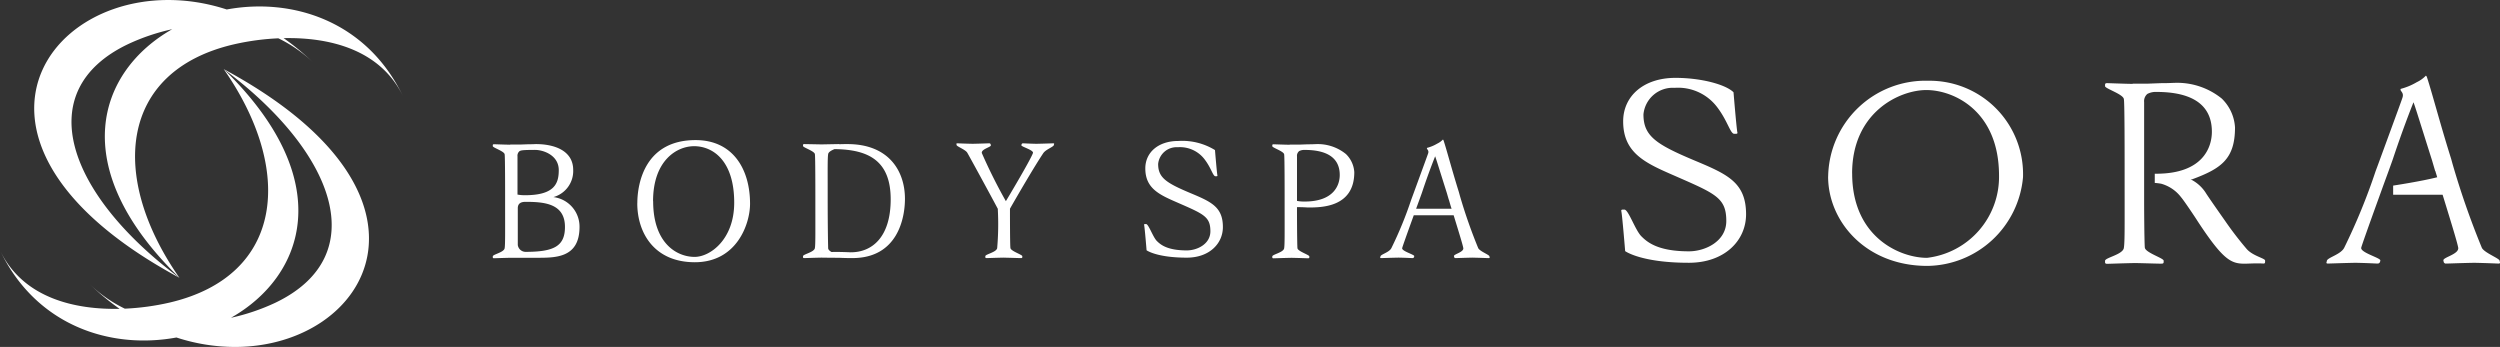
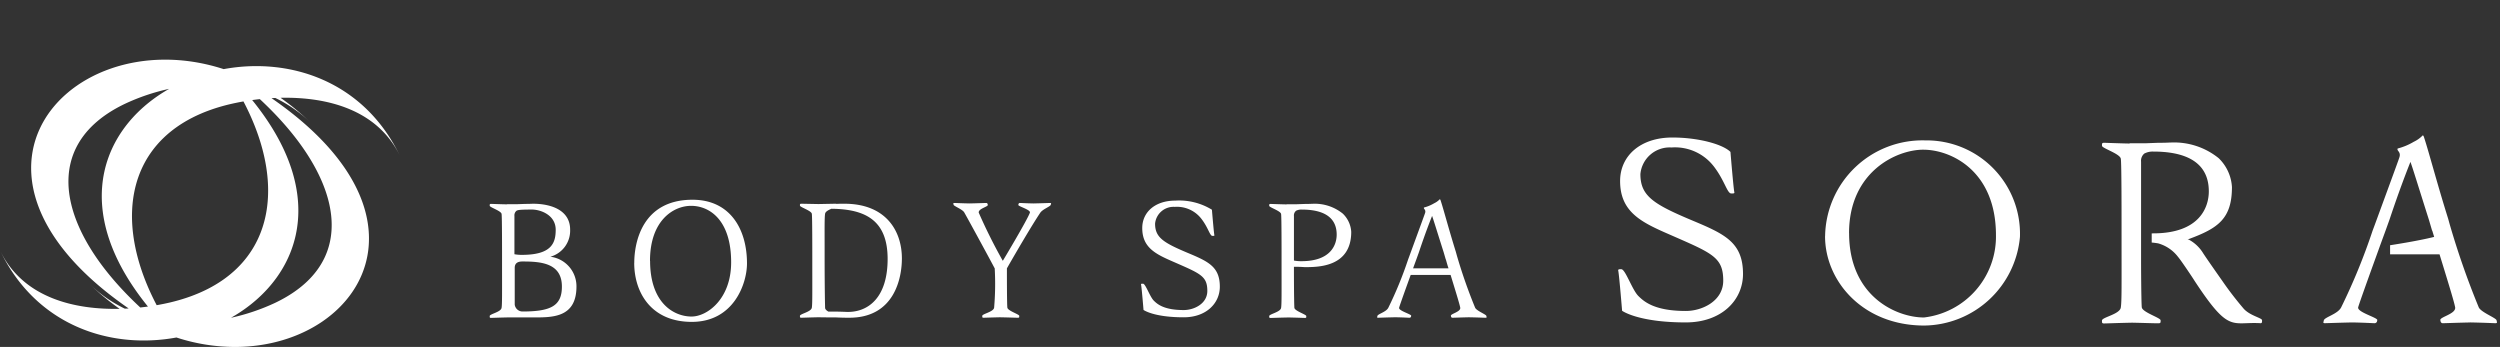
<svg xmlns="http://www.w3.org/2000/svg" height="34" viewBox="0 0 245 34" width="245">
  <rect x="0" y="0" width="245" height="34" fill="#333333" stroke="none" />
-   <path d="m-29.708-1289.927c-6.424 1.188-13.739-1.124-17.292-8.541 2.248 4.692 7.358 5.826 11.72 5.732a24.5 24.5 0 0 1 -2.949-2.439 13.226 13.226 0 0 0 3.462 2.423 24.328 24.328 0 0 0 4.4-.6c11.225-2.635 12.187-13 5.288-22.879 11.242 10.926 7.943 20.27.715 24.372a20.5 20.5 0 0 0 4.343-1.471c9.591-4.59 5.925-14.7-5.058-22.9 22.959 12.362 14.255 27.23 1.099 27.23a18.5 18.5 0 0 1 -5.728-.927zm.3-5.845c-26.182-14.1-11.187-31.451 4.629-26.3 6.424-1.188 13.739 1.124 17.292 8.541-2.248-4.693-7.358-5.827-11.72-5.732a24.48 24.48 0 0 1 2.949 2.439 13.225 13.225 0 0 0 -3.462-2.422 24.306 24.306 0 0 0 -4.4.6c-11.225 2.635-12.187 13-5.288 22.879-11.242-10.926-7.943-20.27-.715-24.372a20.493 20.493 0 0 0 -4.343 1.471c-9.592 4.59-5.926 14.7 5.058 22.9zm161.568-9.929a9.542 9.542 0 0 1 9.83-9.386 9.152 9.152 0 0 1 9.265 9.457 9.529 9.529 0 0 1 -9.382 8.687c-6.025-.002-9.718-4.357-9.718-8.757zm2.352-.3c0 6.241 4.679 8.268 7.336 8.268a7.985 7.985 0 0 0 7.056-8.058c0-6.335-4.421-8.385-7.125-8.385-2.592-.003-7.272 2.139-7.272 8.176zm27.663 8.78c-1.3.024-2.484.073-2.681.073-.147 0-.2-.049-.2-.17v-.122c0-.317 1.746-.608 1.844-1.266.1-.634.074-2.143.074-7.5v-.535c0-5.8-.048-6.381-.074-6.552-.074-.487-1.844-1.023-1.844-1.266v-.123c0-.12.05-.171.2-.171.172 0 1.28.05 2.509.074v-.024h1.5c.713-.026 1.279-.05 1.4-.05h.074c.614 0 .861-.024 1.032-.024a6.946 6.946 0 0 1 4.722 1.534 4.283 4.283 0 0 1 1.3 2.826c0 3.117-1.378 4.042-4.205 5.09h-.148a3.687 3.687 0 0 1 1.525 1.388c.344.536 1.648 2.387 1.868 2.7a33.37 33.37 0 0 0 2.115 2.751c.614.683 1.794.9 1.794 1.12v.122c0 .121-.048.194-.2.17-.479-.025-.883-.012-1.24 0-1.733.065-2.37.13-5.2-4.19-.1-.172-1.3-1.974-1.6-2.314a3.7 3.7 0 0 0 -1.943-1.316c-.238-.041-.445-.065-.63-.08v-.9h.139c4.6 0 5.458-2.605 5.458-4.116 0-3.044-2.556-3.9-5.434-3.9a1.756 1.756 0 0 0 -.886.194.922.922 0 0 0 -.319.8v10c.012 2.928.049 4.153.07 4.275.074.487 1.844 1.022 1.844 1.266v.122c0 .121-.049.17-.2.17-.185.014-1.367-.035-2.669-.059zm33.206-.024c-1.28.024-2.46.073-2.656.073a.219.219 0 0 1 -.246-.17l-.025-.122c-.1-.317 1.55-.608 1.451-1.266-.1-.513-.442-1.657-1.5-5.09l-.032-.1h-4.845v-.893s2.719-.41 4.319-.818c-.058-.2-.117-.379-.181-.6l-.024-.024-.3-1.024c-1.205-3.8-1.623-5.187-1.82-5.7-.27.682-1.032 2.606-2.016 5.553l-.05.145-.368 1.024-.517 1.412-.369 1.023c-1.279 3.531-1.77 4.943-1.8 5.09-.123.487 1.968 1.022 1.87 1.266l-.025.122a.249.249 0 0 1 -.271.17c-.2 0-.836-.049-2.14-.073-1.3.024-2.508.073-2.7.073-.148 0-.172-.049-.123-.17l.025-.122c.122-.317 1.376-.608 1.7-1.266a59.915 59.915 0 0 0 3.073-7.5l.2-.535c2.064-5.626 2.384-6.5 2.434-6.674.172-.536-.3-.632-.172-.852a6.036 6.036 0 0 0 1.574-.657 2.967 2.967 0 0 0 .86-.609c.025-.048.1-.025.172.243.443 1.34 1.3 4.6 2.337 7.892l.147.535a79.6 79.6 0 0 0 2.853 8.16c.22.487 1.672 1.022 1.746 1.266l.024.122c.05.121 0 .17-.147.17-.201-.005-1.139-.053-2.463-.078zm-83.115-1.145s-.27-3.313-.368-3.872c-.049-.172.025-.2.172-.2h.123c.394 0 1.057 2.022 1.673 2.63.565.56 1.6 1.461 4.648 1.461 1.6 0 3.663-.974 3.663-2.971 0-2.289-1.058-2.679-5.115-4.457-2.8-1.218-4.992-2.192-4.992-5.309 0-2.485 2.016-4.262 5.115-4.262 2.556 0 4.942.657 5.7 1.412 0 0 .271 3.312.37 3.9.05.145-.025.171-.172.171h-.124c-.392 0-.638-1.243-1.672-2.606a4.8 4.8 0 0 0 -4.18-1.9 2.88 2.88 0 0 0 -3.049 2.605c0 2.144 1.278 2.947 5.041 4.53 3.2 1.34 5.016 2.143 5.016 5.26 0 2.581-2.114 4.749-5.606 4.749-4.699-0-6.248-1.144-6.248-1.144zm-96.808-4.69c0-2.028.791-6.192 5.709-6.192 3.678 0 5.338 2.873 5.338 6.239 0 1.966-1.288 5.731-5.415 5.731-3.977-.004-5.637-2.878-5.637-5.782zm1.551-.2c0 4.118 2.312 5.454 4.065 5.454 1.52 0 3.878-1.705 3.878-5.316 0-4.179-2.141-5.532-3.925-5.532-1.711-.003-4.027 1.411-4.027 5.391zm62.49 5.547c-.822.015-1.567.046-1.691.046-.093 0-.124-.031-.124-.107v-.077c0-.2 1.1-.384 1.163-.8.062-.4.046-1.352.046-4.733v-.338c0-3.657-.031-4.025-.046-4.133-.046-.307-1.163-.646-1.163-.8v-.077c0-.077.031-.108.124-.108s.807.03 1.582.046v-.015h.947c.45-.016.807-.03.884-.03h.047c.387 0 .543-.016.652-.016a4.379 4.379 0 0 1 2.979.968 2.7 2.7 0 0 1 .822 1.782c0 3.473-3.273 3.458-4.561 3.458-.683-.046-1.055-.031-1.055-.031 0 2.827.031 3.933.046 4.025.046.308 1.164.646 1.164.8v.077c0 .076-.031.107-.124.107-.13-.001-.875-.032-1.697-.047zm.807-10.449a.581.581 0 0 0 -.2.507v4.364a3.77 3.77 0 0 0 .744.061c2.9 0 3.445-1.644 3.445-2.6 0-1.92-1.614-2.458-3.429-2.458a1.116 1.116 0 0 0 -.566.123zm-79.014 10.382v-.077c0-.2 1.1-.384 1.163-.8.062-.4.046-1.352.046-4.733v-.338c0-3.657-.031-4.025-.046-4.133-.046-.307-1.163-.646-1.163-.8v-.077c0-.077.031-.107.124-.107s.806.03 1.582.046v-.015h.947c.45-.016.807-.03.884-.03h.046c.389 0 .544-.016.652-.016 1.785 0 3.646.63 3.646 2.535a2.652 2.652 0 0 1 -1.939 2.659 2.915 2.915 0 0 1 2.559 2.92c0 3.15-2.5 3.026-4.406 3.026h-2.28c-.822.015-1.567.046-1.691.046-.093.004-.124-.027-.124-.106zm2.451-4.795v3.6a.774.774 0 0 0 .744.676c2.777 0 3.879-.538 3.879-2.442 0-2.306-2.049-2.459-3.864-2.459-.402-.002-.759.12-.759.628zm.171-5.593a.581.581 0 0 0 -.2.507v3.749a3.742 3.742 0 0 0 .745.062c2.9 0 3.3-1.168 3.3-2.458 0-1.445-1.474-1.983-2.343-1.983-1.13.003-1.362.034-1.502.126zm93.421 10.434c-.807.015-1.552.046-1.676.046a.139.139 0 0 1 -.155-.107l-.015-.077c-.063-.2.978-.384.915-.8-.062-.323-.279-1.044-.946-3.211h-3.91c-.807 2.228-1.117 3.119-1.133 3.211-.077.308 1.242.645 1.179.8l-.015.077a.156.156 0 0 1 -.171.107c-.125 0-.528-.031-1.35-.046-.822.015-1.583.046-1.707.046-.093 0-.109-.031-.078-.107l.015-.077c.078-.2.869-.384 1.071-.8a37.554 37.554 0 0 0 1.939-4.733l.125-.338c1.3-3.549 1.5-4.1 1.536-4.209.109-.338-.186-.4-.108-.538a3.8 3.8 0 0 0 .993-.414 1.856 1.856 0 0 0 .543-.385c.015-.031.062-.015.109.154.279.846.822 2.9 1.474 4.979l.093.338a50.225 50.225 0 0 0 1.8 5.147c.14.308 1.055.645 1.1.8l.015.077c.031.076 0 .107-.093.107-.124.002-.713-.029-1.551-.044zm-4.965-6.423-.031.092-.233.646-.326.891h3.476c-.093-.261-.171-.554-.263-.876l-.015-.015-.187-.646c-.76-2.4-1.024-3.273-1.147-3.6-.173.438-.654 1.651-1.275 3.511zm-40.994 6.423c-.822.015-1.567.046-1.691.046-.093 0-.124-.031-.124-.107v-.077c0-.2 1.1-.384 1.163-.8a27.365 27.365 0 0 0 .063-3.765v-.076c-.855-1.616-3-5.534-2.982-5.477-.134-.3-1.007-.624-1.053-.761l-.015-.077c-.031-.076 0-.107.093-.107s.683.031 1.489.046c.791-.015 1.5-.046 1.628-.046.078 0 .109.031.14.107l.015.077c.063.184-.946.368-.884.768a51.861 51.861 0 0 0 2.358 4.717s2.406-4.01 2.653-4.717c.109-.291-1.195-.63-1.133-.768l.017-.077a.138.138 0 0 1 .154-.107c.124 0 .512.031 1.3.046.791-.015 1.537-.046 1.645-.046s.109.031.078.107l-.015.077c-.078.184-.776.414-1.025.768-.884 1.322-2.466 4.041-3.273 5.455 0 3.35.031 3.749.046 3.856.046.308 1.164.645 1.164.8v.077c0 .076-.031.107-.125.107-.12.003-.862-.028-1.687-.043zm-16.1.015h-.076c-.124 0-.869 0-1.691-.015-.823.015-1.568.046-1.691.046-.093 0-.124-.031-.124-.107v-.077c0-.2 1.1-.384 1.164-.8.062-.4.046-1.352.046-4.733v-.338c0-3.656-.031-4.025-.046-4.133-.046-.308-1.164-.645-1.164-.8v-.076c0-.077.031-.108.124-.108.123 0 .869.016 1.691.031.822-.015 1.567-.031 1.691-.031.031 0 .046 0 .062.016.233-.016.481-.016.791-.016 4.05 0 5.632 2.643 5.632 5.363 0 1.889-.713 5.808-5.151 5.808-.467.004-.886-.012-1.258-.027zm1.116-.538c2.049 0 3.895-1.46 3.895-5.194 0-3.78-2.172-4.886-5.508-4.917-.295.123-.59.277-.621.492-.063.4-.046 1.475-.046 3.719v.338c0 3.656.046 5.04.046 5.147 0 .154.14.277.326.385.13 0 .27-.006.421-.006.409.002.895.013 1.487.039zm28.972-.2s-.171-2.09-.233-2.443c-.032-.108.015-.123.108-.123h.078c.248 0 .667 1.276 1.055 1.66.357.353 1.008.922 2.933.922 1.008 0 2.312-.615 2.312-1.875 0-1.445-.667-1.69-3.227-2.812-1.768-.768-3.15-1.382-3.15-3.349 0-1.567 1.273-2.689 3.228-2.689a6.134 6.134 0 0 1 3.6.892s.171 2.089.233 2.458c.031.092-.015.107-.109.107h-.077c-.249 0-.4-.784-1.056-1.644a3.029 3.029 0 0 0 -2.637-1.2 1.817 1.817 0 0 0 -1.924 1.644c0 1.352.807 1.859 3.18 2.858 2.017.845 3.165 1.353 3.165 3.32 0 1.629-1.334 3-3.537 3-2.964 0-3.941-.722-3.941-.722zm-17.564-9.53v.006z" fill="#fff" transform="translate(47 1323.001)" />
+   <path d="m-29.708-1289.927c-6.424 1.188-13.739-1.124-17.292-8.541 2.248 4.692 7.358 5.826 11.72 5.732a24.5 24.5 0 0 1 -2.949-2.439 13.226 13.226 0 0 0 3.462 2.423 24.328 24.328 0 0 0 4.4-.6c11.225-2.635 12.187-13 5.288-22.879 11.242 10.926 7.943 20.27.715 24.372a20.5 20.5 0 0 0 4.343-1.471c9.591-4.59 5.925-14.7-5.058-22.9 22.959 12.362 14.255 27.23 1.099 27.23a18.5 18.5 0 0 1 -5.728-.927zc-26.182-14.1-11.187-31.451 4.629-26.3 6.424-1.188 13.739 1.124 17.292 8.541-2.248-4.693-7.358-5.827-11.72-5.732a24.48 24.48 0 0 1 2.949 2.439 13.225 13.225 0 0 0 -3.462-2.422 24.306 24.306 0 0 0 -4.4.6c-11.225 2.635-12.187 13-5.288 22.879-11.242-10.926-7.943-20.27-.715-24.372a20.493 20.493 0 0 0 -4.343 1.471c-9.592 4.59-5.926 14.7 5.058 22.9zm161.568-9.929a9.542 9.542 0 0 1 9.83-9.386 9.152 9.152 0 0 1 9.265 9.457 9.529 9.529 0 0 1 -9.382 8.687c-6.025-.002-9.718-4.357-9.718-8.757zm2.352-.3c0 6.241 4.679 8.268 7.336 8.268a7.985 7.985 0 0 0 7.056-8.058c0-6.335-4.421-8.385-7.125-8.385-2.592-.003-7.272 2.139-7.272 8.176zm27.663 8.78c-1.3.024-2.484.073-2.681.073-.147 0-.2-.049-.2-.17v-.122c0-.317 1.746-.608 1.844-1.266.1-.634.074-2.143.074-7.5v-.535c0-5.8-.048-6.381-.074-6.552-.074-.487-1.844-1.023-1.844-1.266v-.123c0-.12.05-.171.2-.171.172 0 1.28.05 2.509.074v-.024h1.5c.713-.026 1.279-.05 1.4-.05h.074c.614 0 .861-.024 1.032-.024a6.946 6.946 0 0 1 4.722 1.534 4.283 4.283 0 0 1 1.3 2.826c0 3.117-1.378 4.042-4.205 5.09h-.148a3.687 3.687 0 0 1 1.525 1.388c.344.536 1.648 2.387 1.868 2.7a33.37 33.37 0 0 0 2.115 2.751c.614.683 1.794.9 1.794 1.12v.122c0 .121-.048.194-.2.17-.479-.025-.883-.012-1.24 0-1.733.065-2.37.13-5.2-4.19-.1-.172-1.3-1.974-1.6-2.314a3.7 3.7 0 0 0 -1.943-1.316c-.238-.041-.445-.065-.63-.08v-.9h.139c4.6 0 5.458-2.605 5.458-4.116 0-3.044-2.556-3.9-5.434-3.9a1.756 1.756 0 0 0 -.886.194.922.922 0 0 0 -.319.8v10c.012 2.928.049 4.153.07 4.275.074.487 1.844 1.022 1.844 1.266v.122c0 .121-.049.17-.2.17-.185.014-1.367-.035-2.669-.059zm33.206-.024c-1.28.024-2.46.073-2.656.073a.219.219 0 0 1 -.246-.17l-.025-.122c-.1-.317 1.55-.608 1.451-1.266-.1-.513-.442-1.657-1.5-5.09l-.032-.1h-4.845v-.893s2.719-.41 4.319-.818c-.058-.2-.117-.379-.181-.6l-.024-.024-.3-1.024c-1.205-3.8-1.623-5.187-1.82-5.7-.27.682-1.032 2.606-2.016 5.553l-.05.145-.368 1.024-.517 1.412-.369 1.023c-1.279 3.531-1.77 4.943-1.8 5.09-.123.487 1.968 1.022 1.87 1.266l-.025.122a.249.249 0 0 1 -.271.17c-.2 0-.836-.049-2.14-.073-1.3.024-2.508.073-2.7.073-.148 0-.172-.049-.123-.17l.025-.122c.122-.317 1.376-.608 1.7-1.266a59.915 59.915 0 0 0 3.073-7.5l.2-.535c2.064-5.626 2.384-6.5 2.434-6.674.172-.536-.3-.632-.172-.852a6.036 6.036 0 0 0 1.574-.657 2.967 2.967 0 0 0 .86-.609c.025-.048.1-.025.172.243.443 1.34 1.3 4.6 2.337 7.892l.147.535a79.6 79.6 0 0 0 2.853 8.16c.22.487 1.672 1.022 1.746 1.266l.024.122c.05.121 0 .17-.147.17-.201-.005-1.139-.053-2.463-.078zm-83.115-1.145s-.27-3.313-.368-3.872c-.049-.172.025-.2.172-.2h.123c.394 0 1.057 2.022 1.673 2.63.565.56 1.6 1.461 4.648 1.461 1.6 0 3.663-.974 3.663-2.971 0-2.289-1.058-2.679-5.115-4.457-2.8-1.218-4.992-2.192-4.992-5.309 0-2.485 2.016-4.262 5.115-4.262 2.556 0 4.942.657 5.7 1.412 0 0 .271 3.312.37 3.9.05.145-.025.171-.172.171h-.124c-.392 0-.638-1.243-1.672-2.606a4.8 4.8 0 0 0 -4.18-1.9 2.88 2.88 0 0 0 -3.049 2.605c0 2.144 1.278 2.947 5.041 4.53 3.2 1.34 5.016 2.143 5.016 5.26 0 2.581-2.114 4.749-5.606 4.749-4.699-0-6.248-1.144-6.248-1.144zm-96.808-4.69c0-2.028.791-6.192 5.709-6.192 3.678 0 5.338 2.873 5.338 6.239 0 1.966-1.288 5.731-5.415 5.731-3.977-.004-5.637-2.878-5.637-5.782zm1.551-.2c0 4.118 2.312 5.454 4.065 5.454 1.52 0 3.878-1.705 3.878-5.316 0-4.179-2.141-5.532-3.925-5.532-1.711-.003-4.027 1.411-4.027 5.391zm62.49 5.547c-.822.015-1.567.046-1.691.046-.093 0-.124-.031-.124-.107v-.077c0-.2 1.1-.384 1.163-.8.062-.4.046-1.352.046-4.733v-.338c0-3.657-.031-4.025-.046-4.133-.046-.307-1.163-.646-1.163-.8v-.077c0-.077.031-.108.124-.108s.807.03 1.582.046v-.015h.947c.45-.016.807-.03.884-.03h.047c.387 0 .543-.016.652-.016a4.379 4.379 0 0 1 2.979.968 2.7 2.7 0 0 1 .822 1.782c0 3.473-3.273 3.458-4.561 3.458-.683-.046-1.055-.031-1.055-.031 0 2.827.031 3.933.046 4.025.046.308 1.164.646 1.164.8v.077c0 .076-.031.107-.124.107-.13-.001-.875-.032-1.697-.047zm.807-10.449a.581.581 0 0 0 -.2.507v4.364a3.77 3.77 0 0 0 .744.061c2.9 0 3.445-1.644 3.445-2.6 0-1.92-1.614-2.458-3.429-2.458a1.116 1.116 0 0 0 -.566.123zm-79.014 10.382v-.077c0-.2 1.1-.384 1.163-.8.062-.4.046-1.352.046-4.733v-.338c0-3.657-.031-4.025-.046-4.133-.046-.307-1.163-.646-1.163-.8v-.077c0-.077.031-.107.124-.107s.806.03 1.582.046v-.015h.947c.45-.016.807-.03.884-.03h.046c.389 0 .544-.016.652-.016 1.785 0 3.646.63 3.646 2.535a2.652 2.652 0 0 1 -1.939 2.659 2.915 2.915 0 0 1 2.559 2.92c0 3.15-2.5 3.026-4.406 3.026h-2.28c-.822.015-1.567.046-1.691.046-.093.004-.124-.027-.124-.106zm2.451-4.795v3.6a.774.774 0 0 0 .744.676c2.777 0 3.879-.538 3.879-2.442 0-2.306-2.049-2.459-3.864-2.459-.402-.002-.759.12-.759.628zm.171-5.593a.581.581 0 0 0 -.2.507v3.749a3.742 3.742 0 0 0 .745.062c2.9 0 3.3-1.168 3.3-2.458 0-1.445-1.474-1.983-2.343-1.983-1.13.003-1.362.034-1.502.126zm93.421 10.434c-.807.015-1.552.046-1.676.046a.139.139 0 0 1 -.155-.107l-.015-.077c-.063-.2.978-.384.915-.8-.062-.323-.279-1.044-.946-3.211h-3.91c-.807 2.228-1.117 3.119-1.133 3.211-.077.308 1.242.645 1.179.8l-.015.077a.156.156 0 0 1 -.171.107c-.125 0-.528-.031-1.35-.046-.822.015-1.583.046-1.707.046-.093 0-.109-.031-.078-.107l.015-.077c.078-.2.869-.384 1.071-.8a37.554 37.554 0 0 0 1.939-4.733l.125-.338c1.3-3.549 1.5-4.1 1.536-4.209.109-.338-.186-.4-.108-.538a3.8 3.8 0 0 0 .993-.414 1.856 1.856 0 0 0 .543-.385c.015-.031.062-.015.109.154.279.846.822 2.9 1.474 4.979l.093.338a50.225 50.225 0 0 0 1.8 5.147c.14.308 1.055.645 1.1.8l.015.077c.031.076 0 .107-.093.107-.124.002-.713-.029-1.551-.044zm-4.965-6.423-.031.092-.233.646-.326.891h3.476c-.093-.261-.171-.554-.263-.876l-.015-.015-.187-.646c-.76-2.4-1.024-3.273-1.147-3.6-.173.438-.654 1.651-1.275 3.511zm-40.994 6.423c-.822.015-1.567.046-1.691.046-.093 0-.124-.031-.124-.107v-.077c0-.2 1.1-.384 1.163-.8a27.365 27.365 0 0 0 .063-3.765v-.076c-.855-1.616-3-5.534-2.982-5.477-.134-.3-1.007-.624-1.053-.761l-.015-.077c-.031-.076 0-.107.093-.107s.683.031 1.489.046c.791-.015 1.5-.046 1.628-.046.078 0 .109.031.14.107l.015.077c.063.184-.946.368-.884.768a51.861 51.861 0 0 0 2.358 4.717s2.406-4.01 2.653-4.717c.109-.291-1.195-.63-1.133-.768l.017-.077a.138.138 0 0 1 .154-.107c.124 0 .512.031 1.3.046.791-.015 1.537-.046 1.645-.046s.109.031.078.107l-.015.077c-.078.184-.776.414-1.025.768-.884 1.322-2.466 4.041-3.273 5.455 0 3.35.031 3.749.046 3.856.046.308 1.164.645 1.164.8v.077c0 .076-.031.107-.125.107-.12.003-.862-.028-1.687-.043zm-16.1.015h-.076c-.124 0-.869 0-1.691-.015-.823.015-1.568.046-1.691.046-.093 0-.124-.031-.124-.107v-.077c0-.2 1.1-.384 1.164-.8.062-.4.046-1.352.046-4.733v-.338c0-3.656-.031-4.025-.046-4.133-.046-.308-1.164-.645-1.164-.8v-.076c0-.077.031-.108.124-.108.123 0 .869.016 1.691.031.822-.015 1.567-.031 1.691-.031.031 0 .046 0 .062.016.233-.016.481-.016.791-.016 4.05 0 5.632 2.643 5.632 5.363 0 1.889-.713 5.808-5.151 5.808-.467.004-.886-.012-1.258-.027zm1.116-.538c2.049 0 3.895-1.46 3.895-5.194 0-3.78-2.172-4.886-5.508-4.917-.295.123-.59.277-.621.492-.063.4-.046 1.475-.046 3.719v.338c0 3.656.046 5.04.046 5.147 0 .154.14.277.326.385.13 0 .27-.006.421-.006.409.002.895.013 1.487.039zm28.972-.2s-.171-2.09-.233-2.443c-.032-.108.015-.123.108-.123h.078c.248 0 .667 1.276 1.055 1.66.357.353 1.008.922 2.933.922 1.008 0 2.312-.615 2.312-1.875 0-1.445-.667-1.69-3.227-2.812-1.768-.768-3.15-1.382-3.15-3.349 0-1.567 1.273-2.689 3.228-2.689a6.134 6.134 0 0 1 3.6.892s.171 2.089.233 2.458c.031.092-.015.107-.109.107h-.077c-.249 0-.4-.784-1.056-1.644a3.029 3.029 0 0 0 -2.637-1.2 1.817 1.817 0 0 0 -1.924 1.644c0 1.352.807 1.859 3.18 2.858 2.017.845 3.165 1.353 3.165 3.32 0 1.629-1.334 3-3.537 3-2.964 0-3.941-.722-3.941-.722zm-17.564-9.53v.006z" fill="#fff" transform="translate(47 1323.001)" />
</svg>